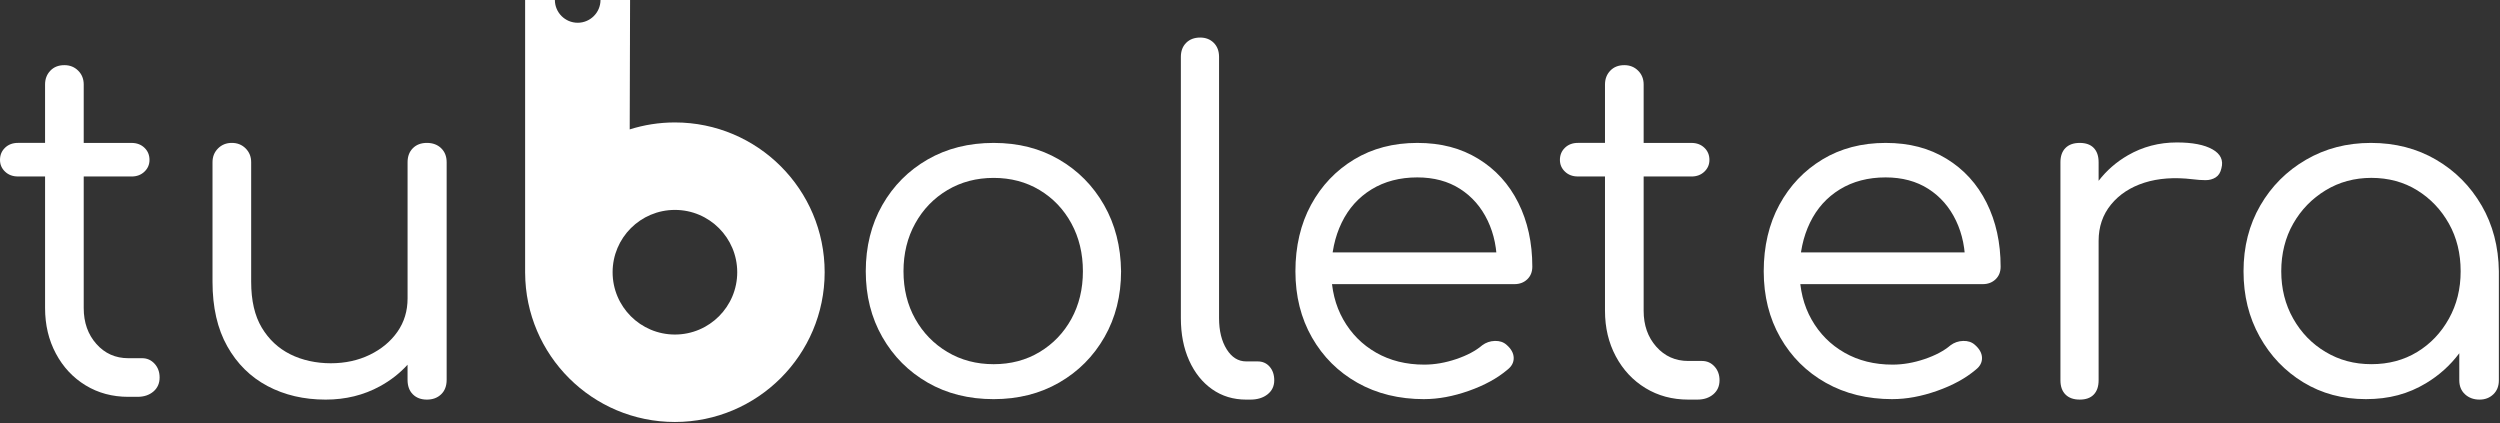
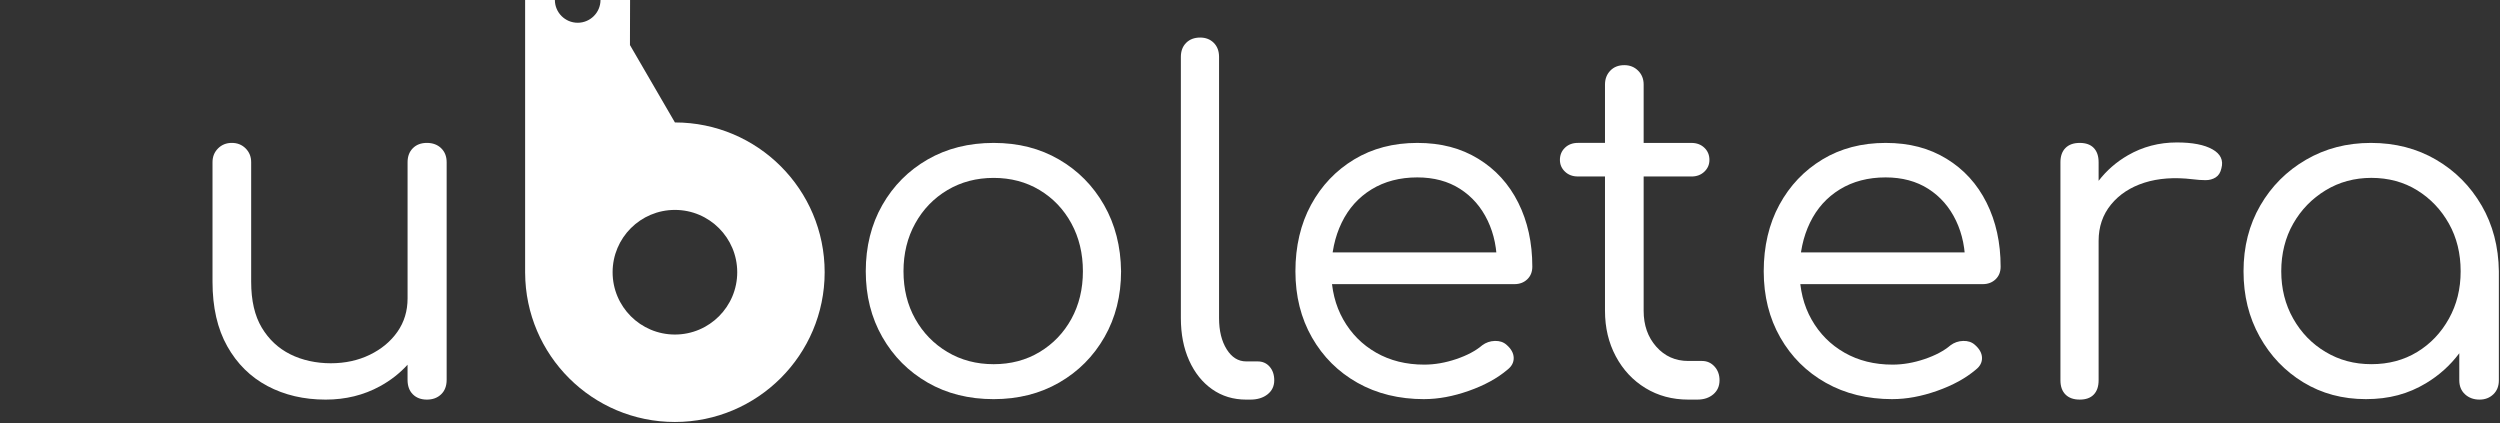
<svg xmlns="http://www.w3.org/2000/svg" width="1838" height="311" viewBox="0 0 1838 311" fill="none">
  <rect x="0" y="0" width="1838" height="311" fill="#333333" stroke="none" />
-   <path d="M113.64 267.41C111.16 264.7 108.11 263.35 104.51 263.35H94.36C84.89 263.35 77.05 259.86 70.85 252.87C64.65 245.88 61.55 237.09 61.55 226.49V129.76H96.72C100.55 129.76 103.71 128.58 106.19 126.21C108.67 123.84 109.91 120.97 109.91 117.59C109.91 113.99 108.67 110.99 106.19 108.63C103.71 106.26 100.55 105.08 96.72 105.08H61.55V62.11C61.55 58.05 60.2 54.67 57.49 51.96C54.78 49.25 51.4 47.9 47.34 47.9C43.05 47.9 39.61 49.25 37.02 51.96C34.43 54.67 33.13 58.05 33.13 62.11V105.06H13.19C9.35 105.06 6.2 106.24 3.72 108.61C1.24 110.98 0 113.97 0 117.57C0 120.95 1.24 123.83 3.72 126.19C6.2 128.56 9.35 129.74 13.19 129.74H33.14V226.47C33.14 238.87 35.79 250.03 41.09 259.95C46.39 269.87 53.66 277.65 62.9 283.29C72.14 288.93 82.63 291.75 94.35 291.75H101.11C105.84 291.75 109.73 290.46 112.78 287.86C115.82 285.27 117.35 281.83 117.35 277.54C117.35 273.48 116.11 270.1 113.63 267.39L113.64 267.41Z" fill="white" />
  <path d="M324.34 108.95C321.63 106.36 318.14 105.06 313.86 105.06C309.58 105.06 306.13 106.36 303.54 108.95C300.95 111.54 299.65 114.98 299.65 119.27V219.38C299.65 228.63 297.17 236.8 292.21 243.9C287.25 251 280.48 256.64 271.92 260.81C263.35 264.98 253.77 267.07 243.17 267.07C232.57 267.07 222.2 264.87 213.41 260.47C204.62 256.07 197.63 249.54 192.44 240.85C187.25 232.17 184.66 220.95 184.66 207.2V119.27C184.66 115.21 183.31 111.83 180.6 109.12C177.89 106.41 174.51 105.06 170.45 105.06C166.39 105.06 163.01 106.41 160.3 109.12C157.59 111.83 156.24 115.21 156.24 119.27V207.2C156.24 225.92 159.84 241.7 167.06 254.55C174.27 267.4 184.14 277.16 196.65 283.81C209.16 290.46 223.42 293.79 239.43 293.79C254.08 293.79 267.39 290.52 279.34 283.98C287.17 279.7 293.93 274.41 299.63 268.14V279.25C299.63 283.76 300.92 287.31 303.52 289.9C306.11 292.49 309.55 293.79 313.84 293.79C318.13 293.79 321.62 292.5 324.32 289.9C327.03 287.31 328.38 283.76 328.38 279.25V119.27C328.38 114.99 327.03 111.55 324.32 108.95H324.34Z" fill="white" />
  <path d="M730.53 293.45C712.27 293.45 696.09 289.39 682 281.27C667.91 273.15 656.8 261.99 648.69 247.79C640.57 233.59 636.51 217.47 636.51 199.43C636.51 181.39 640.57 164.93 648.69 150.73C656.81 136.53 667.91 125.36 682 117.25C696.09 109.13 712.27 105.07 730.53 105.07C748.79 105.07 764.57 109.13 778.56 117.25C792.54 125.37 803.59 136.53 811.7 150.73C819.82 164.93 823.99 181.17 824.21 199.43C824.21 217.47 820.15 233.59 812.03 247.79C803.91 261.99 792.8 273.16 778.72 281.27C764.63 289.39 748.56 293.45 730.52 293.45H730.53ZM730.53 267.75C743.15 267.75 754.43 264.76 764.35 258.79C774.27 252.82 782.05 244.7 787.69 234.44C793.32 224.18 796.15 212.51 796.15 199.44C796.15 186.37 793.33 174.64 787.69 164.27C782.05 153.9 774.27 145.73 764.35 139.75C754.43 133.78 743.15 130.79 730.53 130.79C717.91 130.79 706.57 133.78 696.54 139.75C686.5 145.73 678.61 153.9 672.87 164.27C667.12 174.64 664.25 186.37 664.25 199.44C664.25 212.51 667.12 224.19 672.87 234.44C678.62 244.7 686.51 252.82 696.54 258.79C706.57 264.77 717.9 267.75 730.53 267.75Z" fill="white" />
  <path d="M916.2 293.79C906.73 293.79 898.39 291.25 891.17 286.18C883.95 281.11 878.32 274.06 874.26 265.04C870.2 256.02 868.17 245.65 868.17 233.92V41.82C868.17 37.54 869.46 34.1 872.06 31.5C874.65 28.91 878.09 27.61 882.38 27.61C886.44 27.61 889.76 28.91 892.36 31.5C894.95 34.09 896.25 37.53 896.25 41.82V233.92C896.25 243.17 898.11 250.78 901.83 256.75C905.55 262.73 910.34 265.71 916.2 265.71H924.66C928.26 265.71 931.2 267.01 933.45 269.6C935.7 272.19 936.83 275.52 936.83 279.58C936.83 283.87 935.19 287.31 931.93 289.9C928.66 292.49 924.43 293.79 919.25 293.79H916.21H916.2Z" fill="white" />
  <path d="M1047.09 293.45C1028.6 293.45 1012.25 289.45 998.05 281.44C983.85 273.44 972.68 262.33 964.57 248.13C956.45 233.93 952.39 217.69 952.39 199.43C952.39 181.17 956.22 164.65 963.89 150.56C971.55 136.47 982.1 125.36 995.51 117.25C1008.92 109.13 1024.43 105.07 1042.01 105.07C1059.59 105.07 1074.08 108.96 1086.82 116.74C1099.56 124.52 1109.36 135.29 1116.24 149.04C1123.12 162.8 1126.56 178.46 1126.56 196.05C1126.56 199.89 1125.32 202.98 1122.84 205.35C1120.36 207.72 1117.2 208.9 1113.37 208.9H972V185.56H1115.06L1100.52 195.71C1100.74 183.31 1098.49 172.15 1093.76 162.23C1089.03 152.31 1082.26 144.53 1073.47 138.89C1064.68 133.26 1054.19 130.43 1042.02 130.43C1029.17 130.43 1017.95 133.36 1008.37 139.22C998.78 145.09 991.46 153.26 986.39 163.74C981.32 174.22 978.78 186.12 978.78 199.42C978.78 212.72 981.71 224.56 987.57 234.93C993.43 245.3 1001.49 253.42 1011.75 259.28C1022.01 265.15 1033.79 268.07 1047.09 268.07C1054.75 268.07 1062.59 266.72 1070.6 264.01C1078.6 261.3 1084.97 257.92 1089.71 253.86C1092.42 251.83 1095.51 250.76 1099.01 250.65C1102.5 250.54 1105.38 251.5 1107.63 253.52C1111.01 256.45 1112.76 259.61 1112.87 262.99C1112.98 266.37 1111.46 269.31 1108.3 271.78C1100.86 278.1 1091.39 283.28 1079.89 287.34C1068.39 291.4 1057.45 293.43 1047.08 293.43L1047.09 293.45Z" fill="white" />
  <path d="M1260.5 269.44C1258.02 266.73 1254.97 265.38 1251.37 265.38H1241.22C1231.75 265.38 1223.91 261.89 1217.71 254.9C1211.51 247.91 1208.41 239.12 1208.41 228.52V129.76H1243.58C1247.41 129.76 1250.57 128.58 1253.05 126.21C1255.53 123.84 1256.77 120.97 1256.77 117.59C1256.77 113.99 1255.53 110.99 1253.05 108.63C1250.57 106.26 1247.41 105.08 1243.58 105.08H1208.41V62.11C1208.41 58.05 1207.06 54.67 1204.35 51.96C1201.64 49.25 1198.26 47.9 1194.2 47.9C1189.91 47.9 1186.47 49.25 1183.88 51.96C1181.29 54.67 1179.99 58.05 1179.99 62.11V105.06H1160.04C1156.2 105.06 1153.05 106.24 1150.57 108.61C1148.09 110.98 1146.85 113.97 1146.85 117.57C1146.85 120.95 1148.09 123.83 1150.57 126.19C1153.05 128.56 1156.2 129.74 1160.04 129.74H1179.99V228.5C1179.99 240.9 1182.64 252.06 1187.94 261.98C1193.24 271.9 1200.51 279.68 1209.75 285.32C1218.99 290.96 1229.48 293.78 1241.2 293.78H1247.96C1252.69 293.78 1256.58 292.49 1259.63 289.89C1262.67 287.3 1264.2 283.86 1264.2 279.57C1264.2 275.51 1262.96 272.13 1260.48 269.42L1260.5 269.44Z" fill="white" />
  <path d="M1391.39 293.45C1372.9 293.45 1356.55 289.45 1342.35 281.44C1328.15 273.44 1316.98 262.33 1308.87 248.13C1300.75 233.93 1296.69 217.69 1296.69 199.43C1296.69 181.17 1300.52 164.65 1308.19 150.56C1315.85 136.47 1326.4 125.36 1339.81 117.25C1353.22 109.13 1368.73 105.07 1386.31 105.07C1403.89 105.07 1418.38 108.96 1431.12 116.74C1443.86 124.52 1453.66 135.29 1460.54 149.04C1467.42 162.8 1470.86 178.46 1470.86 196.05C1470.86 199.89 1469.62 202.98 1467.14 205.35C1464.66 207.72 1461.5 208.9 1457.67 208.9H1316.3V185.56H1459.36L1444.82 195.71C1445.04 183.31 1442.79 172.15 1438.06 162.23C1433.33 152.31 1426.56 144.53 1417.77 138.89C1408.98 133.26 1398.49 130.43 1386.32 130.43C1373.47 130.43 1362.25 133.36 1352.67 139.22C1343.08 145.09 1335.76 153.26 1330.69 163.74C1325.62 174.22 1323.08 186.12 1323.08 199.42C1323.08 212.72 1326.01 224.56 1331.87 234.93C1337.73 245.3 1345.79 253.42 1356.05 259.28C1366.31 265.15 1378.09 268.07 1391.39 268.07C1399.05 268.07 1406.89 266.72 1414.9 264.01C1422.9 261.3 1429.27 257.92 1434.01 253.86C1436.72 251.83 1439.81 250.76 1443.31 250.65C1446.8 250.54 1449.68 251.5 1451.93 253.52C1455.31 256.45 1457.06 259.61 1457.17 262.99C1457.28 266.37 1455.76 269.31 1452.6 271.78C1445.16 278.1 1435.69 283.28 1424.19 287.34C1412.69 291.4 1401.75 293.43 1391.38 293.43L1391.39 293.45Z" fill="white" />
  <path d="M1626.61 109.8C1620.63 106.42 1611.9 104.73 1600.4 104.73C1587.32 104.73 1575.31 107.89 1564.38 114.2C1555.94 119.07 1548.79 125.32 1542.9 132.94V119.27C1542.9 114.76 1541.72 111.27 1539.35 108.79C1536.98 106.31 1533.54 105.07 1529.03 105.07C1524.52 105.07 1521.02 106.31 1518.55 108.79C1516.07 111.27 1514.83 114.77 1514.83 119.27V279.58C1514.83 284.09 1516.07 287.59 1518.55 290.06C1521.03 292.54 1524.52 293.78 1529.03 293.78C1533.54 293.78 1536.98 292.54 1539.35 290.06C1541.72 287.58 1542.9 284.09 1542.9 279.58V177.1C1542.9 166.73 1545.94 157.82 1552.03 150.38C1558.12 142.94 1566.29 137.59 1576.55 134.31C1586.81 131.04 1598.59 130.2 1611.89 131.77C1615.49 132.22 1618.71 132.45 1621.53 132.45C1624.35 132.45 1626.83 131.77 1628.97 130.42C1631.11 129.07 1632.52 126.82 1633.2 123.66C1634.77 117.8 1632.58 113.18 1626.6 109.79L1626.61 109.8Z" fill="white" />
  <path d="M1824.46 151.06C1816.23 136.86 1805.07 125.64 1790.98 117.41C1776.89 109.18 1760.93 105.07 1743.12 105.07C1725.31 105.07 1709.64 109.19 1695.43 117.41C1681.23 125.64 1670.01 136.86 1661.78 151.06C1653.55 165.26 1649.44 181.39 1649.44 199.42C1649.44 217.45 1653.38 233.24 1661.28 247.45C1669.17 261.65 1679.88 272.87 1693.41 281.1C1706.94 289.33 1722.27 293.44 1739.41 293.44C1756.55 293.44 1770.58 289.55 1783.55 281.77C1793.23 275.96 1801.4 268.61 1808.07 259.72V279.58C1808.07 283.87 1809.48 287.31 1812.3 289.9C1815.12 292.49 1818.67 293.79 1822.95 293.79C1827.01 293.79 1830.39 292.5 1833.1 289.9C1835.81 287.31 1837.16 283.87 1837.16 279.58V199.42C1836.93 181.38 1832.71 165.26 1824.48 151.06H1824.46ZM1800.45 234.26C1794.7 244.63 1786.92 252.81 1777.11 258.78C1767.3 264.76 1756.08 267.74 1743.46 267.74C1730.84 267.74 1719.84 264.75 1709.81 258.78C1699.77 252.81 1691.83 244.63 1685.97 234.26C1680.1 223.89 1677.18 212.28 1677.18 199.42C1677.18 186.56 1680.11 174.68 1685.97 164.42C1691.83 154.16 1699.78 145.99 1709.81 139.9C1719.84 133.81 1731.06 130.77 1743.46 130.77C1755.86 130.77 1767.3 133.81 1777.11 139.9C1786.92 145.99 1794.7 154.16 1800.45 164.42C1806.2 174.68 1809.07 186.35 1809.07 199.42C1809.07 212.49 1806.2 223.89 1800.45 234.26Z" fill="white" />
-   <path d="M496.2 90.02C484.61 90.02 473.45 91.82 462.96 95.14L463.14 33.11H463.15V28.31L463.23 0H441.49C441.47 9.24 433.97 16.73 424.72 16.73C415.47 16.73 407.97 9.24 407.95 0H386.07V200.71C386.07 200.71 386.07 200.63 386.08 200.59C386.33 261.19 435.52 310.24 496.18 310.24C556.84 310.24 606.29 260.94 606.29 200.13C606.29 139.32 556.99 90.02 496.18 90.02H496.2ZM496.2 245.95C470.9 245.95 450.39 225.44 450.39 200.14C450.39 174.84 470.9 154.33 496.2 154.33C521.5 154.33 542.01 174.84 542.01 200.14C542.01 225.44 521.5 245.95 496.2 245.95Z" fill="white" />
+   <path d="M496.2 90.02L463.14 33.11H463.15V28.31L463.23 0H441.49C441.47 9.24 433.97 16.73 424.72 16.73C415.47 16.73 407.97 9.24 407.95 0H386.07V200.71C386.07 200.71 386.07 200.63 386.08 200.59C386.33 261.19 435.52 310.24 496.18 310.24C556.84 310.24 606.29 260.94 606.29 200.13C606.29 139.32 556.99 90.02 496.18 90.02H496.2ZM496.2 245.95C470.9 245.95 450.39 225.44 450.39 200.14C450.39 174.84 470.9 154.33 496.2 154.33C521.5 154.33 542.01 174.84 542.01 200.14C542.01 225.44 521.5 245.95 496.2 245.95Z" fill="white" />
</svg>